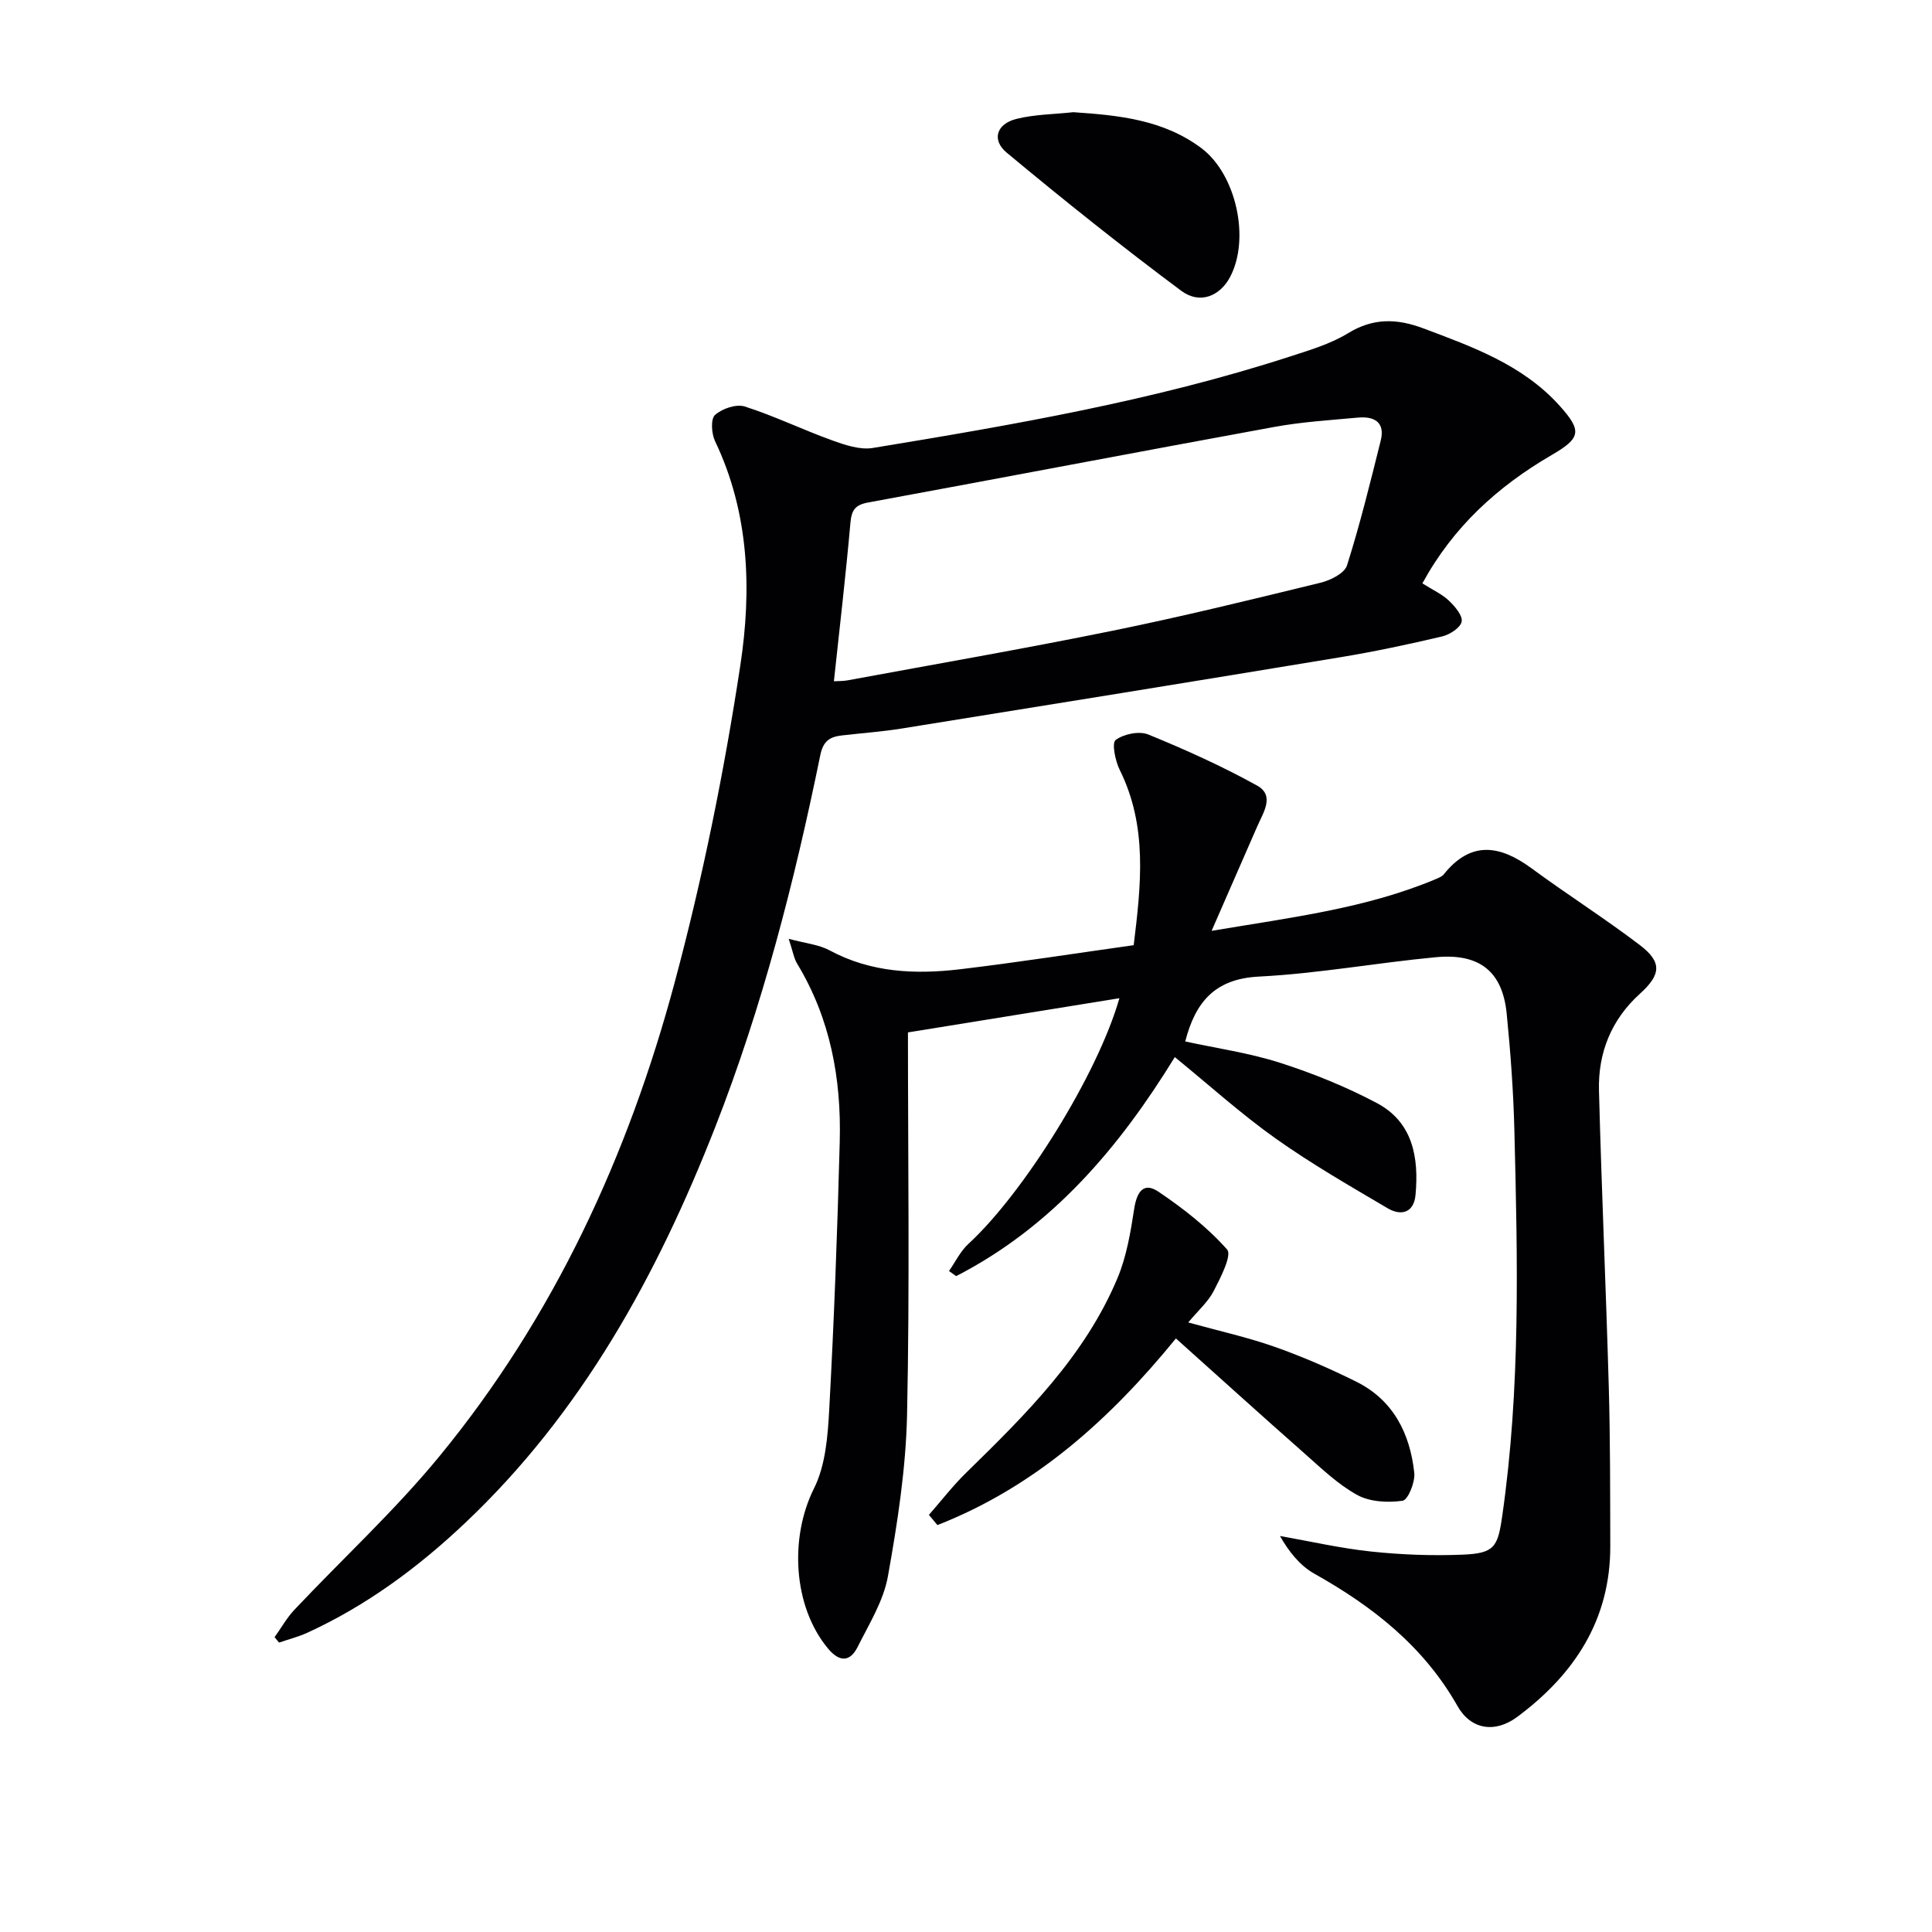
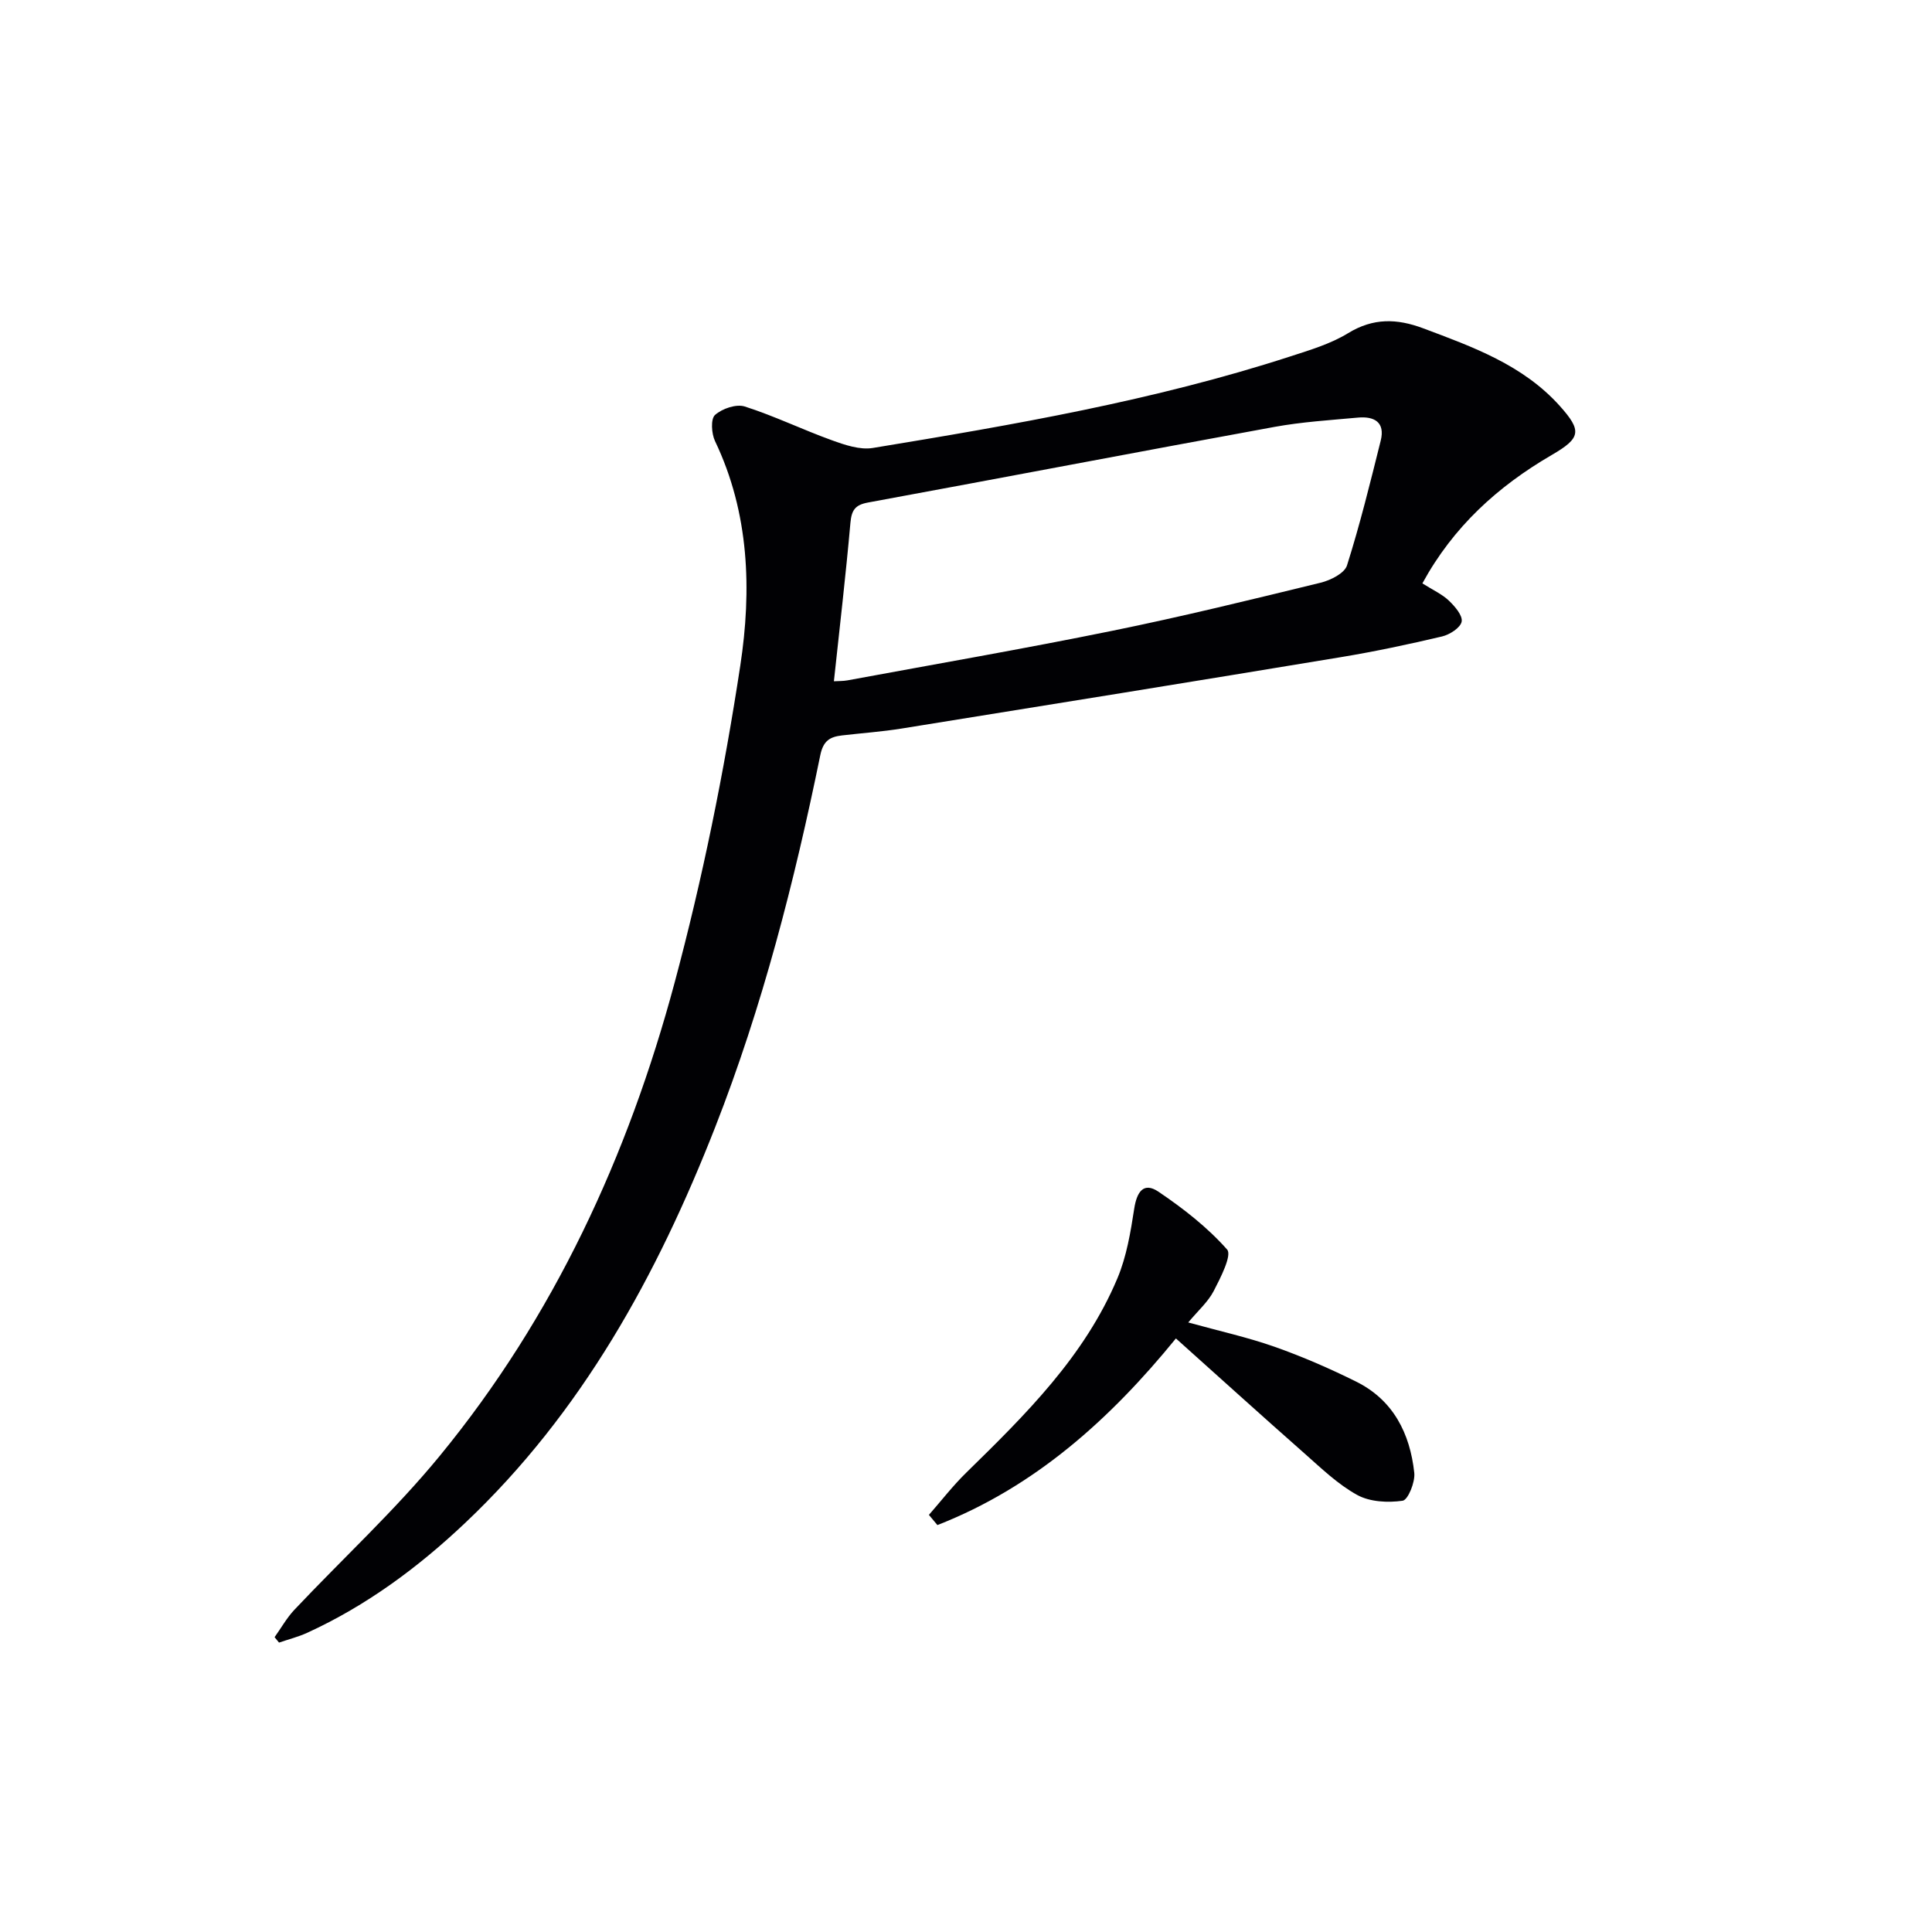
<svg xmlns="http://www.w3.org/2000/svg" enable-background="new 0 0 400 400" viewBox="0 0 400 400">
  <g fill="#010104">
-     <path d="m163.29 194.37c3.56.96 6.26 1.2 8.45 2.38 8.59 4.64 17.77 5.02 27.07 3.92 11.85-1.41 23.64-3.26 35.91-4.98 1.53-12.53 2.9-24.62-2.9-36.31-.92-1.86-1.67-5.55-.84-6.17 1.67-1.25 4.87-1.91 6.76-1.14 7.67 3.13 15.27 6.56 22.52 10.57 3.71 2.05 1.31 5.56.06 8.41-2.96 6.78-5.92 13.55-9.47 21.67 16.81-2.82 32.04-4.68 46.36-10.69.61-.26 1.32-.53 1.71-1.01 5.64-7.04 11.65-6.04 18.19-1.23 7.37 5.42 15.11 10.33 22.38 15.86 4.67 3.55 4.42 6.13.04 10.09-5.92 5.36-8.68 12.21-8.48 20.02.53 20.46 1.45 40.9 2.03 61.35.31 10.99.28 21.99.31 32.98.04 15.27-7.43 26.57-19.24 35.36-4.67 3.47-9.64 2.63-12.39-2.23-6.99-12.35-17.54-20.62-29.65-27.41-2.97-1.67-5.26-4.55-7.11-7.8 6.29 1.11 12.55 2.55 18.89 3.22 6.23.66 12.56.9 18.82.65 6.69-.26 7.38-1.55 8.3-7.94 3.83-26.5 3.19-53.13 2.53-79.75-.2-8.13-.79-16.27-1.6-24.37-.87-8.66-5.59-12.49-14.66-11.64-12.23 1.15-24.39 3.39-36.63 4.01-9.11.46-13.15 5.24-15.26 13.43 6.45 1.41 13.19 2.36 19.57 4.4 6.9 2.21 13.72 4.97 20.11 8.36 7.47 3.96 8.71 11.31 8 19.01-.34 3.7-2.97 4.42-5.77 2.77-7.85-4.63-15.79-9.19-23.21-14.46-7.16-5.08-13.71-11.02-20.86-16.84-11.47 18.68-25.35 35.11-45.27 45.35-.49-.35-.99-.71-1.48-1.06 1.32-1.89 2.36-4.1 4.02-5.62 11.37-10.44 26.76-35.06 31.26-50.86-14.59 2.36-28.83 4.66-43.78 7.08 0 25.88.38 52.48-.18 79.06-.24 11.22-1.98 22.48-3.97 33.56-.91 5.08-3.88 9.84-6.25 14.58-1.59 3.18-3.77 3.21-6.14.37-7.3-8.76-7.98-23.04-2.91-33.16 2.41-4.82 2.86-10.9 3.16-16.46 1-18.44 1.69-36.9 2.17-55.36.34-12.99-1.94-25.48-8.82-36.82-.69-1.16-.91-2.63-1.75-5.15z" />
    <path d="m294.49 120.78c2.19 1.39 4.07 2.23 5.48 3.57 1.24 1.18 2.89 3.09 2.65 4.35s-2.46 2.69-4.05 3.07c-6.92 1.63-13.9 3.12-20.92 4.28-30.3 5.01-60.62 9.91-90.94 14.78-4.1.66-8.25.95-12.38 1.43-2.46.29-3.88 1.06-4.5 4.1-5.36 26.21-11.99 52.08-21.77 77.04-12.01 30.63-27.58 59.06-51.81 81.96-9.72 9.19-20.41 17.09-32.64 22.69-1.86.85-3.89 1.36-5.84 2.03-.31-.37-.61-.74-.92-1.12 1.35-1.89 2.5-3.96 4.07-5.64 10.04-10.65 20.88-20.62 30.13-31.9 23.66-28.83 39.01-62.17 48.61-97.93 5.79-21.57 10.25-43.61 13.61-65.69 2.37-15.57 1.9-31.56-5.23-46.47-.74-1.55-.93-4.59 0-5.42 1.46-1.31 4.39-2.31 6.15-1.75 6.14 1.96 11.99 4.81 18.07 7 2.68.97 5.77 2.02 8.43 1.59 29.14-4.79 58.25-9.81 86.43-18.95 4.1-1.33 8.37-2.6 11.99-4.82 5.21-3.18 10.08-3.05 15.54-1.01 10.31 3.87 20.67 7.58 28.3 16.09 4.62 5.16 4.35 6.64-1.7 10.15-11.13 6.48-20.37 14.84-26.76 26.57zm-121.84 20.27c.93-.06 1.89-.02 2.82-.19 18.28-3.38 36.6-6.55 54.81-10.26 14.46-2.94 28.81-6.46 43.15-9.96 2.04-.5 4.93-1.94 5.45-3.57 2.69-8.49 4.82-17.17 6.98-25.83.97-3.87-1.38-5.09-4.72-4.78-5.78.53-11.6.89-17.3 1.93-28.06 5.13-56.07 10.49-84.12 15.65-2.68.49-3.41 1.58-3.65 4.21-.95 10.73-2.2 21.43-3.42 32.8z" />
    <path d="m192.32 313.64c2.56-2.92 4.95-6.02 7.72-8.73 12.28-12.02 24.53-24.09 31.32-40.28 1.89-4.5 2.72-9.53 3.47-14.4.53-3.42 1.91-5.6 5.02-3.5 5.13 3.47 10.14 7.37 14.21 11.97 1.04 1.17-1.35 5.83-2.77 8.58-1.17 2.26-3.22 4.05-5.28 6.52 6.47 1.79 12.29 3.07 17.86 5.03 5.76 2.03 11.41 4.49 16.89 7.21 7.7 3.81 11.17 10.74 12.05 18.89.21 1.92-1.3 5.62-2.41 5.78-3.06.44-6.77.25-9.4-1.19-4.02-2.21-7.46-5.55-10.95-8.63-8.85-7.8-17.59-15.72-26.59-23.78-13.58 16.67-29.18 30.75-49.38 38.64-.58-.71-1.17-1.41-1.76-2.11z" />
-     <path d="m222.22 23.23c9.4.63 18.61 1.55 26.47 7.41 7.25 5.4 10.2 18.79 5.97 26.74-2.08 3.91-6.23 5.7-10.09 2.83-12.32-9.18-24.34-18.78-36.15-28.61-3.18-2.65-2.08-5.96 2.01-6.98 3.82-.95 7.86-.96 11.79-1.39z" />
  </g>
</svg>